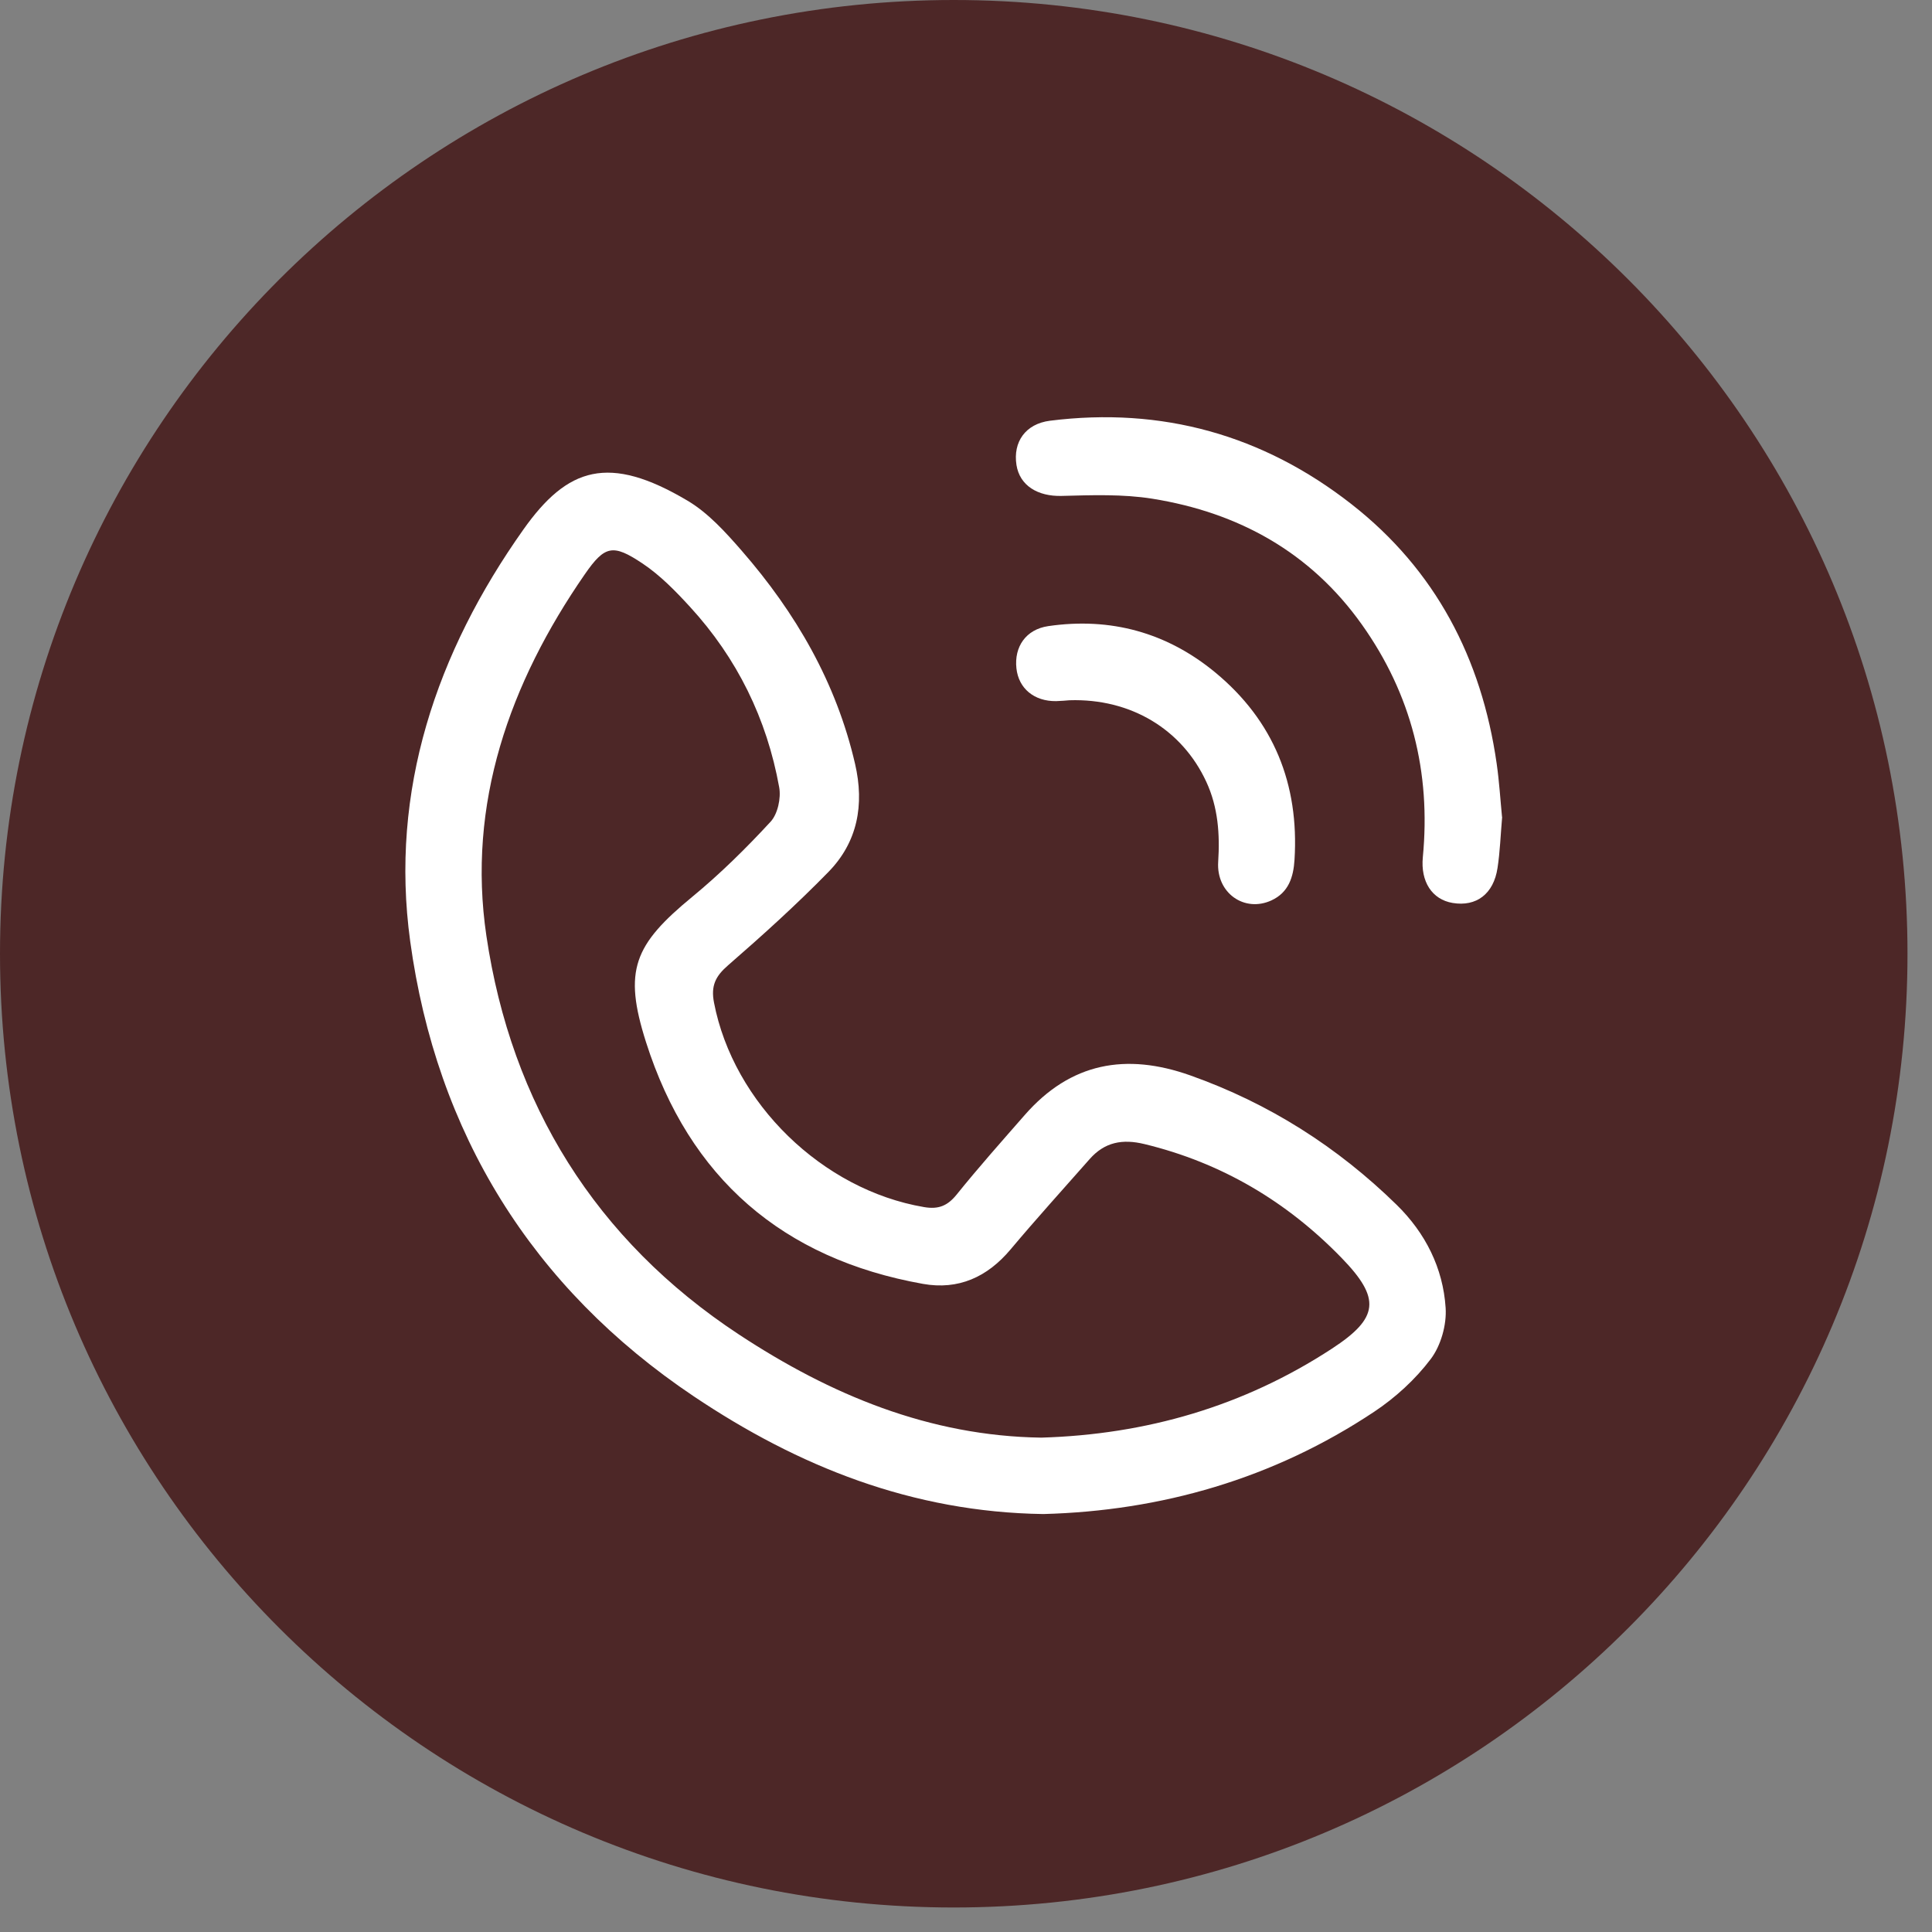
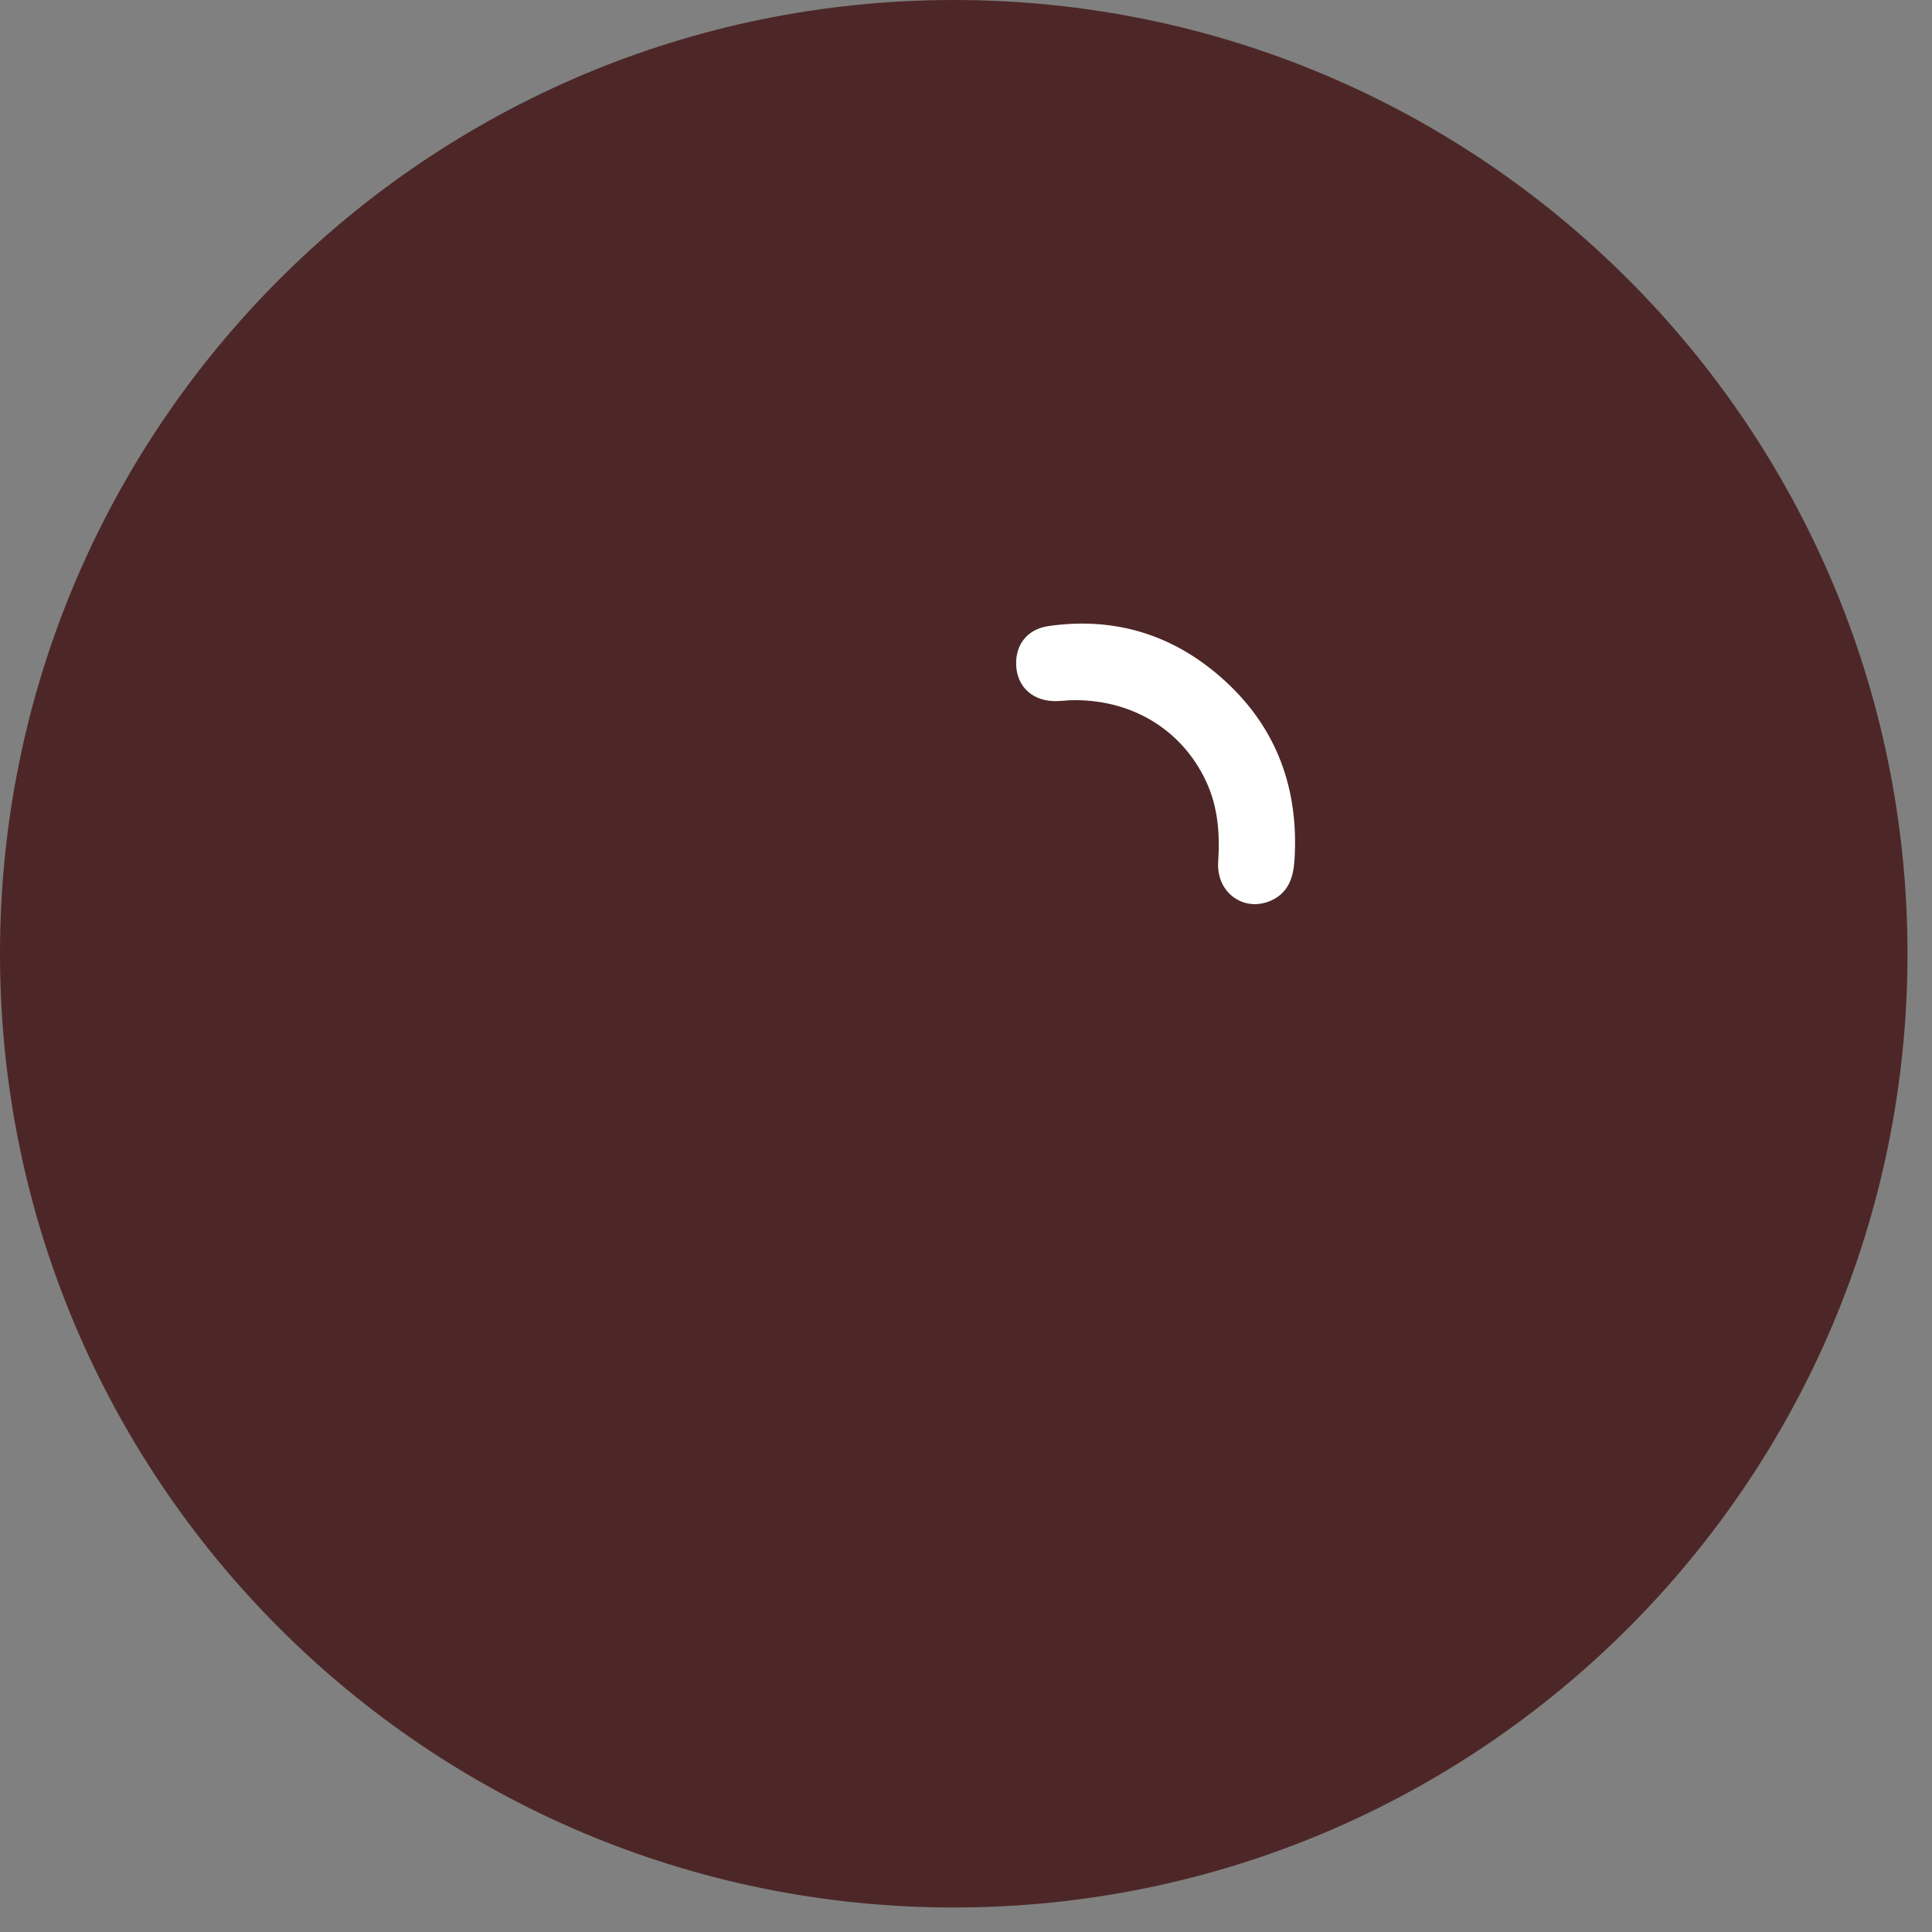
<svg xmlns="http://www.w3.org/2000/svg" width="51" height="51" viewBox="0 0 51 51" fill="none">
  <rect x="0" y="0" width="51" height="51" fill="#808080" stroke="none" />
  <path d="M25.177 50.353C39.081 50.353 50.353 39.081 50.353 25.177C50.353 11.272 39.081 0 25.177 0C11.272 0 0 11.272 0 25.177C0 39.081 11.272 50.353 25.177 50.353Z" fill="#4D2727" />
-   <path d="M27.542 39.967C24.078 39.917 21.07 38.709 18.314 36.86C14.038 33.992 11.521 29.907 10.828 24.846C10.284 20.873 11.517 17.224 13.817 13.977C14.984 12.329 16.072 11.985 18.146 13.215C18.694 13.539 19.152 14.048 19.578 14.536C21.007 16.177 22.076 18.018 22.572 20.166C22.822 21.247 22.638 22.231 21.867 23.019C21.025 23.881 20.129 24.691 19.22 25.481C18.886 25.77 18.762 26.023 18.848 26.467C19.359 29.119 21.707 31.408 24.392 31.864C24.771 31.929 25.01 31.834 25.253 31.534C25.831 30.816 26.444 30.127 27.052 29.432C28.261 28.05 29.723 27.786 31.421 28.388C33.495 29.124 35.303 30.272 36.87 31.806C37.627 32.548 38.093 33.472 38.161 34.523C38.191 34.97 38.036 35.521 37.768 35.875C37.363 36.412 36.836 36.894 36.273 37.268C33.609 39.04 30.648 39.884 27.542 39.967ZM27.488 37.95C30.252 37.868 32.829 37.125 35.161 35.6C36.402 34.789 36.456 34.277 35.411 33.202C33.964 31.713 32.242 30.693 30.212 30.201C29.628 30.059 29.16 30.149 28.765 30.596C28.067 31.388 27.357 32.171 26.678 32.98C26.063 33.713 25.299 34.058 24.363 33.891C20.662 33.23 18.196 31.101 17.053 27.509C16.449 25.613 16.736 24.941 18.275 23.673C19.01 23.068 19.695 22.392 20.341 21.692C20.53 21.488 20.62 21.07 20.569 20.784C20.243 18.975 19.458 17.375 18.215 16.02C17.832 15.602 17.426 15.185 16.96 14.874C16.182 14.355 15.967 14.394 15.437 15.16C13.45 18.032 12.323 21.223 12.84 24.707C13.497 29.14 15.718 32.732 19.504 35.226C21.918 36.815 24.526 37.908 27.489 37.95H27.488Z" fill="white" />
-   <path d="M39.653 21.567C39.611 22.045 39.597 22.482 39.531 22.912C39.428 23.599 38.971 23.94 38.347 23.836C37.8 23.745 37.498 23.27 37.559 22.63C37.775 20.386 37.257 18.326 35.951 16.488C34.595 14.578 32.694 13.53 30.421 13.165C29.637 13.04 28.822 13.07 28.023 13.091C27.4 13.107 26.918 12.823 26.832 12.273C26.738 11.666 27.07 11.188 27.718 11.106C30.671 10.736 33.338 11.48 35.675 13.308C37.893 15.043 39.11 17.378 39.508 20.154C39.577 20.634 39.606 21.12 39.65 21.567H39.653Z" fill="white" />
  <path d="M28.232 18.485C28.147 18.491 28.013 18.505 27.88 18.508C27.3 18.516 26.889 18.174 26.831 17.643C26.769 17.072 27.082 16.614 27.672 16.528C29.316 16.288 30.805 16.697 32.082 17.753C33.621 19.026 34.296 20.698 34.172 22.694C34.144 23.15 34.018 23.559 33.561 23.769C32.848 24.095 32.105 23.573 32.157 22.753C32.204 22.019 32.155 21.311 31.843 20.637C31.202 19.251 29.847 18.433 28.233 18.485H28.232Z" fill="white" />
</svg>